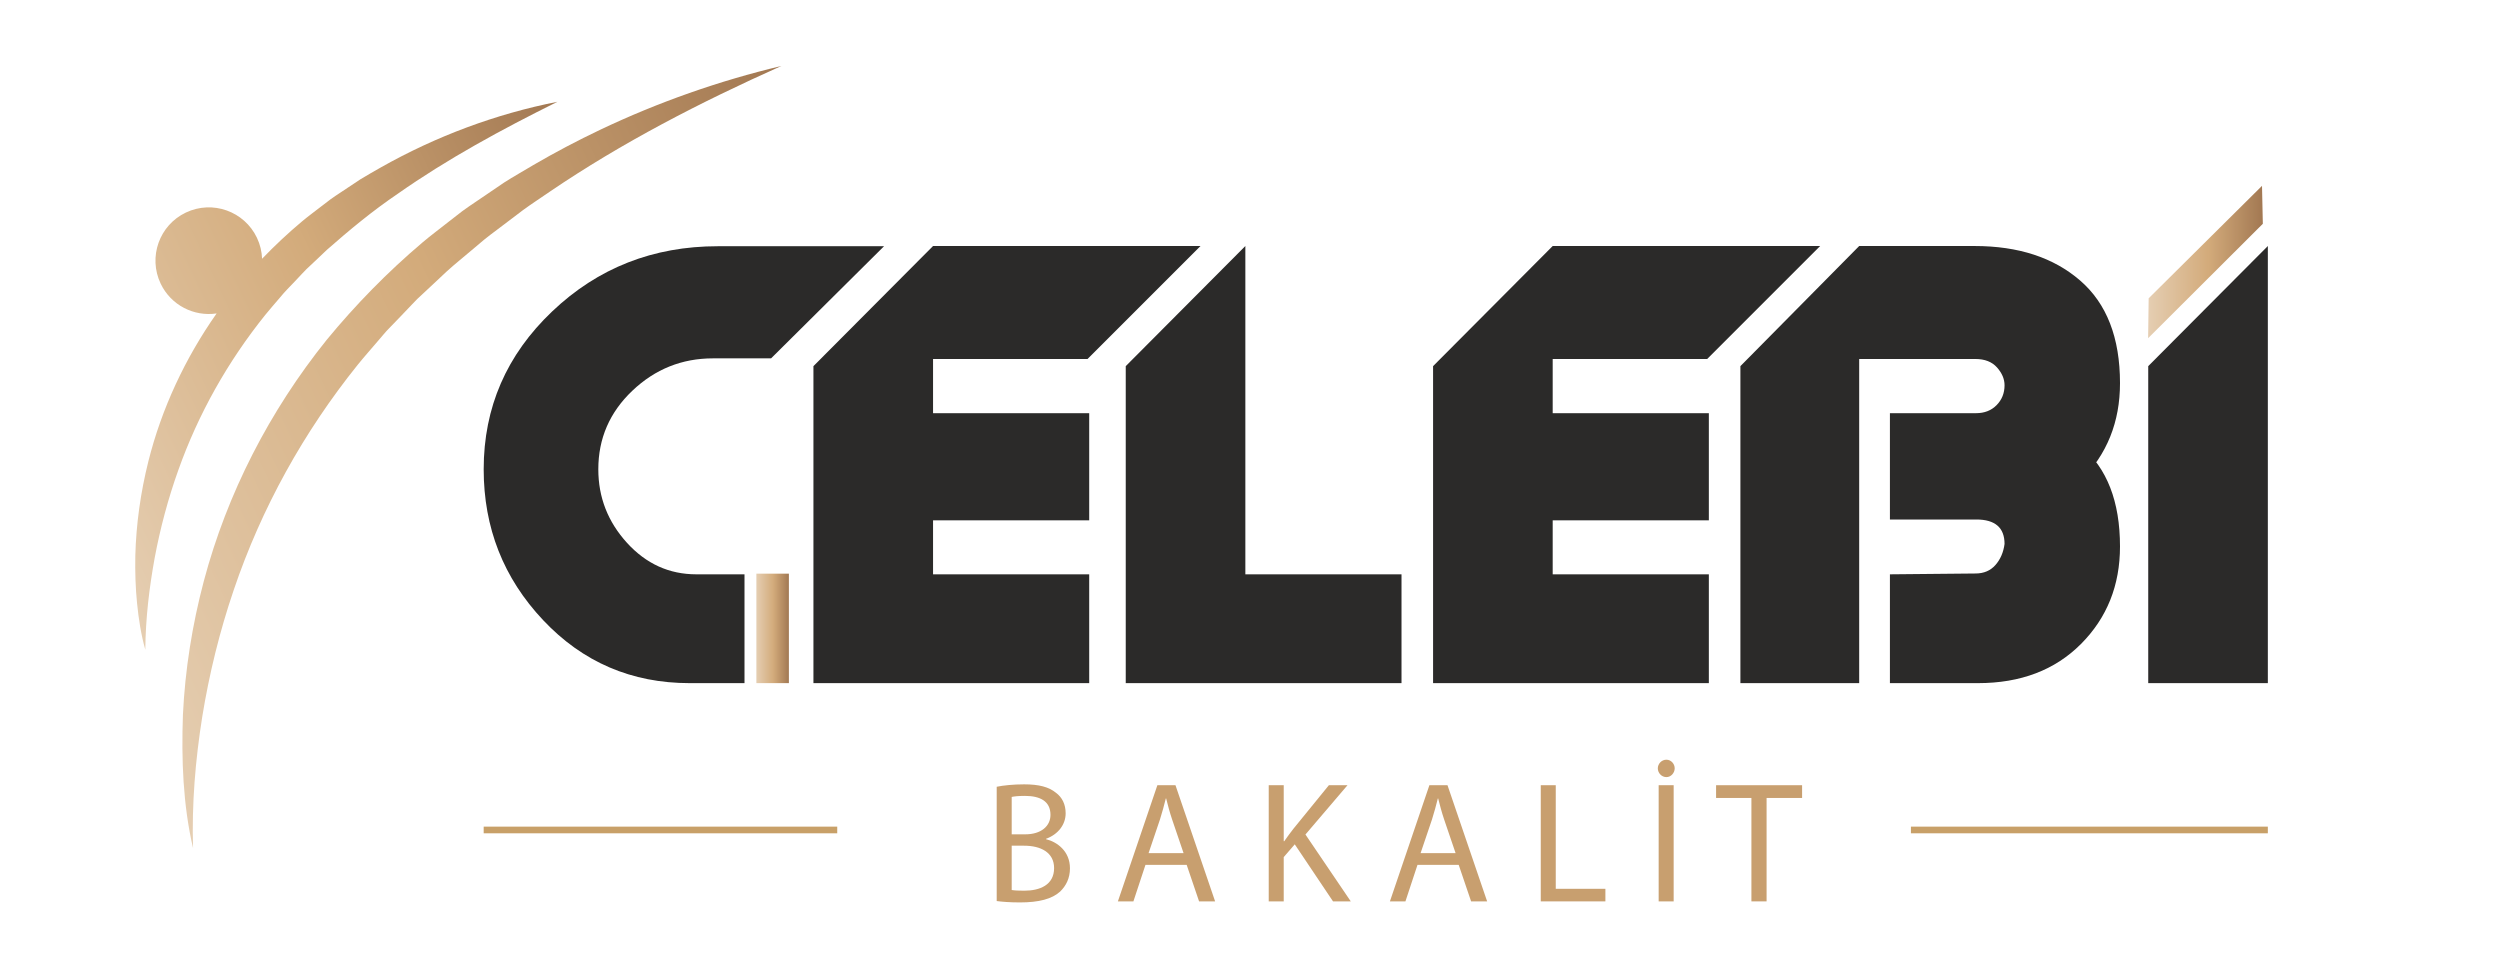
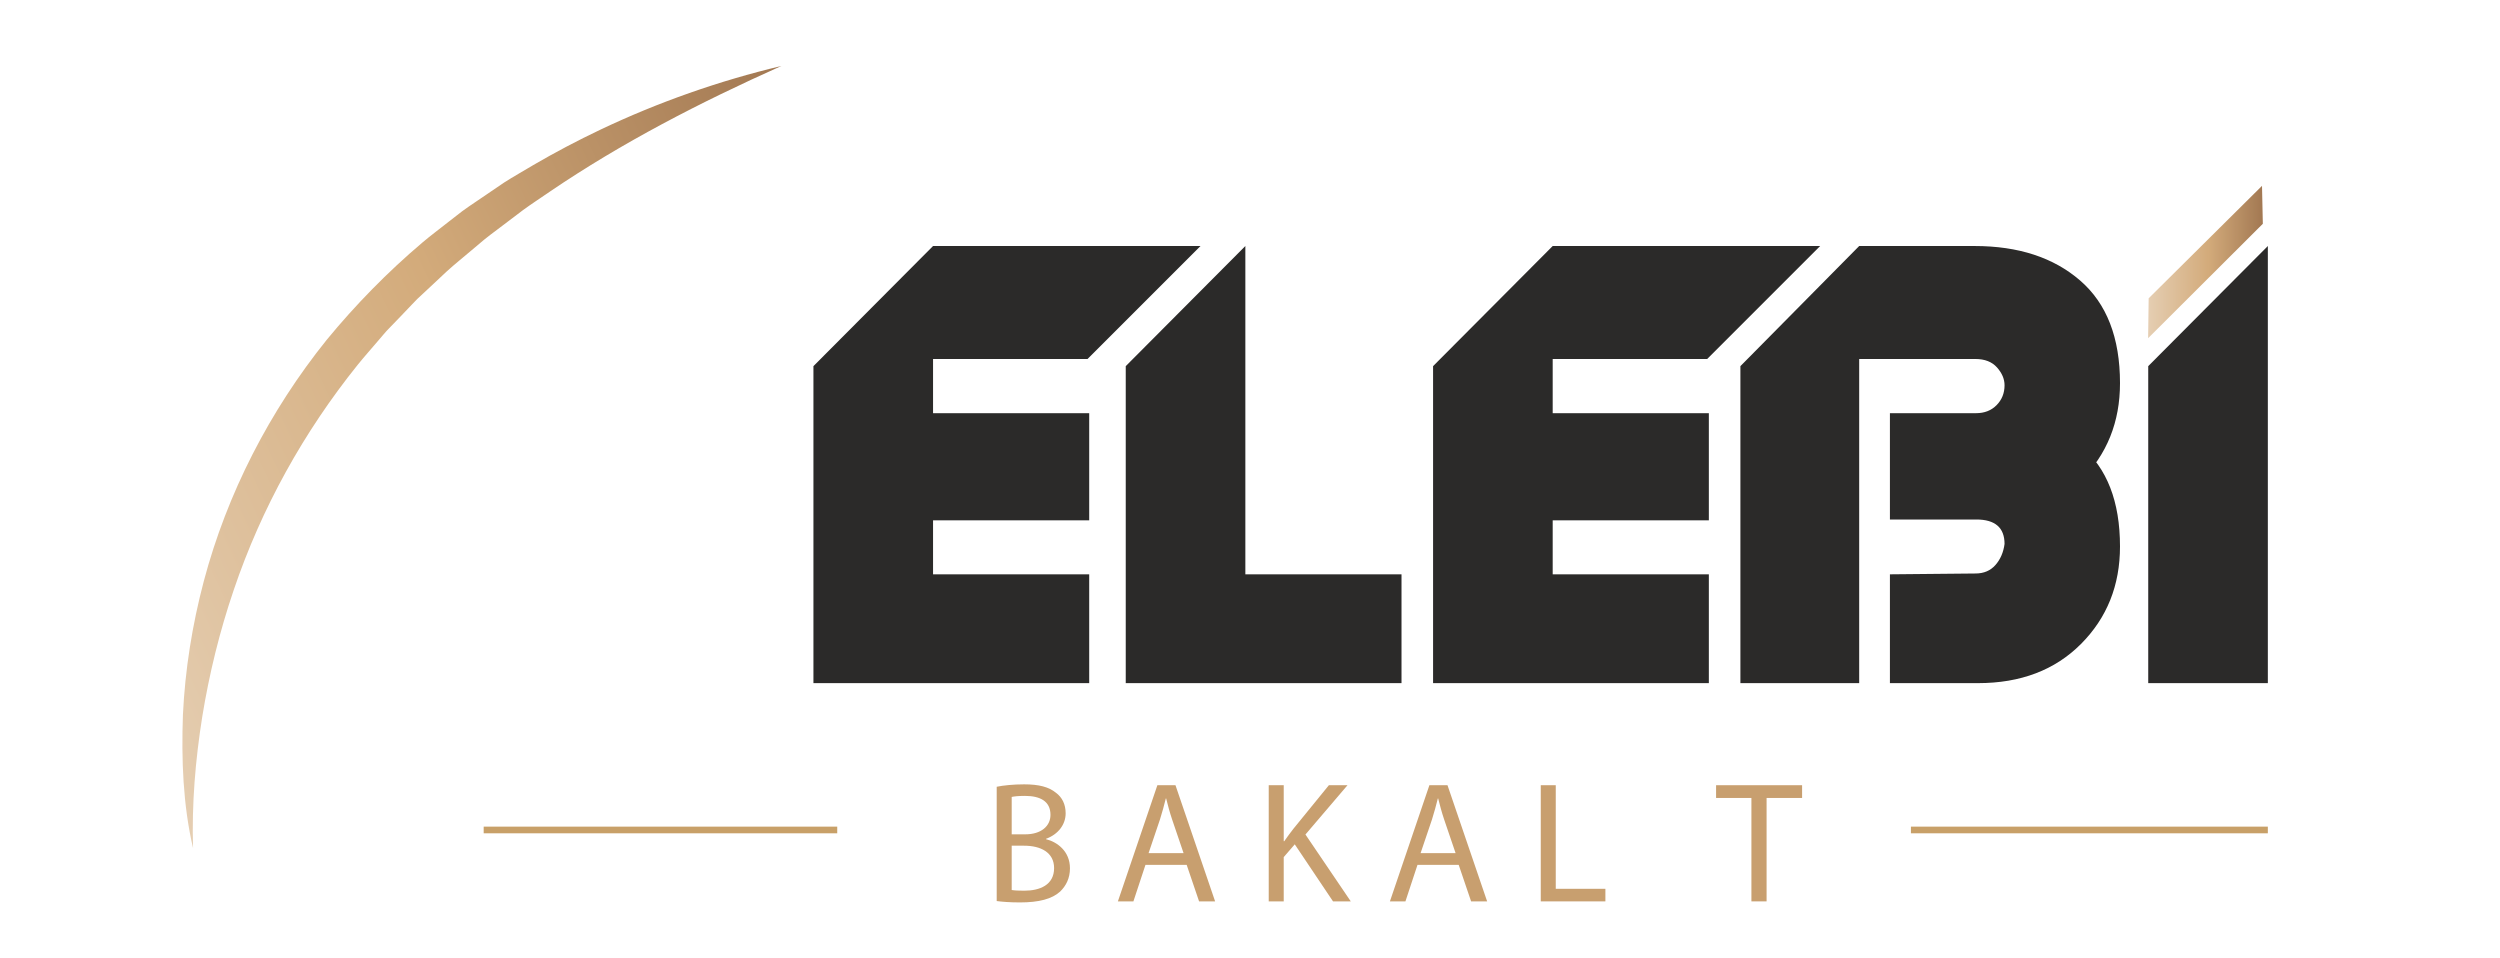
<svg xmlns="http://www.w3.org/2000/svg" xmlns:xlink="http://www.w3.org/1999/xlink" xml:space="preserve" width="132.129mm" height="50.641mm" version="1.1" style="shape-rendering:geometricPrecision; text-rendering:geometricPrecision; image-rendering:optimizeQuality; fill-rule:evenodd; clip-rule:evenodd" viewBox="0 0 11551.06 4427.13">
  <defs>
    <style type="text/css">
   
    .str0 {stroke:#C8A068;stroke-width:30.84;stroke-miterlimit:10}
    .fil7 {fill:none}
    .fil2 {fill:none;fill-rule:nonzero}
    .fil4 {fill:#2B2A29;fill-rule:nonzero}
    .fil3 {fill:#C89F6F;fill-rule:nonzero}
    .fil5 {fill:url(#id0)}
    .fil6 {fill:url(#id1)}
    .fil1 {fill:url(#id2)}
    .fil0 {fill:url(#id3)}
   
  </style>
    <linearGradient id="id0" gradientUnits="userSpaceOnUse" x1="3494.74" y1="2903.42" x2="3644.94" y2="2903.42">
      <stop offset="0" style="stop-opacity:1; stop-color:#E5CEB2" />
      <stop offset="0.522" style="stop-opacity:1; stop-color:#D3AB7B" />
      <stop offset="1" style="stop-opacity:1; stop-color:#A27852" />
    </linearGradient>
    <linearGradient id="id1" gradientUnits="userSpaceOnUse" xlink:href="#id0" x1="9925.19" y1="1210.63" x2="10455.23" y2="1210.63">
  </linearGradient>
    <linearGradient id="id2" gradientUnits="userSpaceOnUse" xlink:href="#id0" x1="297.24" y1="2214.22" x2="2832.09" y2="1010.15">
  </linearGradient>
    <linearGradient id="id3" gradientUnits="userSpaceOnUse" xlink:href="#id0" x1="421.95" y1="2929.24" x2="4040.46" y2="1210.43">
  </linearGradient>
  </defs>
  <g id="Layer_x0020_1">
    <path class="fil0" d="M2463.01 763.31c-44.56,26.8 -90.12,52.17 -133.98,80.25l-129.4 87.93c-21.37,14.93 -43.55,28.83 -64.32,44.66l-61.88 48.09c-40.91,32.54 -83.13,63.55 -123,97.43 -159.81,135.51 -307.18,286 -440.79,448.36 -263.54,327.7 -460.55,710.16 -567.92,1114.89 -53.56,202.29 -86.54,409.42 -96.5,616.93 -7.33,207.3 0.02,416.04 46.76,616.91 -6.29,-205.18 10.92,-408.26 42.62,-607.75 32.42,-199.38 80.73,-395.05 145.15,-584.41 128.14,-379.17 323.94,-731.12 573.01,-1041.05 31.15,-38.71 64.5,-75.68 96.61,-113.66 16.55,-18.58 31.61,-38.46 49.38,-55.95l51.89 -53.7 51.55 -54.11c8.65,-8.95 16.99,-18.23 25.95,-26.9l27.37 -25.47 109.3 -102.29c36.86,-33.68 76.18,-64.66 114.16,-97.17l57.39 -48.41c19.12,-16.15 39.73,-30.48 59.53,-45.82l119.99 -90.83c40.48,-29.71 82.82,-56.86 124.19,-85.49 333.1,-226.51 695.39,-413.15 1070.21,-580.96 -286.83,68.41 -567.64,166.79 -836.25,294.38 -105.68,50.22 -209.52,104.95 -311.02,164.14z" />
-     <path class="fil1" d="M742.15 1310.21c47.65,100.33 154.32,153.54 258.75,137.98 -145.44,206.76 -254.21,439.56 -315.33,683.16 -35.92,143.62 -56.64,290.44 -60.38,437.03 -1.34,73.33 0.73,146.52 8.07,219.09 7.36,72.47 18.25,144.72 38.14,214.45 1.18,-144.41 18.13,-285.76 43.29,-424.38 25.96,-138.47 62.19,-273.81 108.89,-404.54 92.9,-261.79 229.88,-503.75 402.19,-718.19 21.54,-26.82 44.56,-52.44 66.75,-78.78 21.71,-26.76 46.1,-51.17 69.99,-76.04 24.05,-24.7 46.36,-51.15 72.27,-74.12 25.12,-23.72 50.5,-47.18 75.34,-71.34 103.95,-91.37 211.26,-180.48 327.34,-258.99 229.41,-161.17 479.35,-296.88 738.18,-425.32 -283.7,55.91 -559.45,158.53 -815.23,302.88 -31.69,18.5 -64.06,36 -95.32,55.43l-92.05 61.17c-15.23,10.39 -30.99,20.07 -45.78,31.12l-44.03 33.64c-29.11,22.78 -59.1,44.52 -87.48,68.28 -64.63,54.1 -126.23,111.92 -184.86,172.79 -1.18,-32.57 -8.79,-65.44 -23.66,-96.74 -58.38,-122.91 -205.33,-175.21 -328.25,-116.82 -122.89,58.37 -175.22,205.33 -116.83,328.25z" />
    <line class="fil2 str0" x1="2234.8" y1="3834.79" x2="3868.38" y2="3834.79" />
    <line class="fil2 str0" x1="8829.25" y1="3834.79" x2="10478.37" y2="3834.79" />
    <path class="fil3" d="M4674.48 4112.22c13.52,2.35 33.46,3.16 58.14,3.16 71.66,0 137.77,-26.28 137.77,-104.33 0,-73.25 -62.92,-103.56 -138.59,-103.56l-57.32 0 0 204.73zm0 -257.28l62.92 0c73.28,0 116.27,-38.22 116.27,-89.98 0,-62.91 -47.79,-87.61 -117.9,-87.61 -31.8,0 -50.13,2.4 -61.29,4.77l0 172.82zm-69.28 -219.78c30.27,-6.39 78.05,-11.18 126.61,-11.18 69.28,0 113.92,11.98 147.35,39.03 27.89,20.74 44.59,52.59 44.59,94.77 0,51.76 -34.23,97.17 -90.78,117.91l0 1.58c50.96,12.73 110.69,54.95 110.69,134.6 0,46.2 -18.3,81.23 -45.41,107.52 -37.43,34.23 -97.94,50.16 -185.55,50.16 -47.78,0 -84.42,-3.22 -107.5,-6.35l0 -528.03z" />
    <path class="fil3" d="M5468.57 3941.78l-52.58 -154.54c-11.93,-35 -19.89,-66.86 -27.84,-97.94l-1.63 0c-7.96,31.85 -16.7,64.51 -27.06,97.16l-52.58 155.32 161.68 0zm-176.03 54.15l-55.73 168.83 -71.68 0 182.41 -536.78 83.61 0 183.18 536.78 -74.07 0 -57.35 -168.83 -190.36 0z" />
    <path class="fil3" d="M5862.08 3628l69.28 0 0 258.82 2.37 0c14.33,-20.72 28.66,-39.82 42.22,-57.34l164.06 -201.48 86.02 0 -194.33 227.76 209.46 308.99 -82.03 0 -176.79 -263.59 -50.98 58.94 0 204.65 -69.28 0 0 -536.75z" />
    <path class="fil3" d="M6725.44 3941.78l-52.58 -154.54c-11.93,-35 -19.9,-66.86 -27.86,-97.94l-1.6 0c-7.96,31.85 -16.71,64.51 -27.07,97.16l-52.58 155.32 161.68 0zm-176.03 54.15l-55.72 168.83 -71.7 0 182.42 -536.78 83.61 0 183.16 536.78 -74.06 0 -57.34 -168.83 -190.37 0z" />
    <polygon class="fil3" points="7118.96,3628 7188.24,3628 7188.24,4106.63 7417.61,4106.63 7417.61,4164.75 7118.96,4164.75 " />
-     <path class="fil3" d="M7733.03 4164.76l-69.3 0 0 -536.76 69.3 0 0 536.76zm-73.25 -614.82c0,-20.73 17.48,-39.82 39.8,-39.82 21.47,0 38.22,19.09 38.22,39.82 0,20.72 -16.75,40.62 -38.22,40.62 -23.11,0 -39.8,-19.9 -39.8,-40.62z" />
    <polygon class="fil3" points="8092.28,3686.92 7929.03,3686.92 7929.03,3628 8326.43,3628 8326.43,3686.92 8162.37,3686.92 8162.37,4164.76 8092.28,4164.76 " />
-     <path class="fil4" d="M3439.91 2653.6l0 502.77 -253.3 0c-268.66,0 -494.5,-97.08 -677.39,-291.37 -182.96,-194.3 -274.4,-426.57 -274.4,-696.77 0,-285.63 105.55,-528.79 316.62,-729.52 211.09,-200.72 466.32,-301.06 765.68,-301.06l767.54 0 -521.91 518.11 -268.68 0c-143.3,0 -267.38,49.83 -372.27,149.47 -104.93,99.67 -157.33,220.71 -157.33,363.07 0,129.42 44.12,242.65 132.39,339.69 88.28,97.07 195.07,145.62 320.46,145.62l222.6 0z" />
    <path class="fil4" d="M4172.89 1658.64l138.19 -521.96 1235.78 0 -521.95 521.96 -852.02 0zm-15.35 994.98l875.04 0 0 502.74 -721.5 0 -153.54 -502.74zm-30.7 -744.58l905.74 0 0 495.09 -721.5 0 -184.24 -495.09zm-368.44 -217.32l552.69 -555.04 0 524.15 0 1495.52 -552.69 0 0 -1464.64z" />
    <path class="fil4" d="M5754.07 2653.59l721.51 0 0 502.77 -721.51 0 0 -502.77zm-552.66 -961.88l552.66 -555.06 0 524.18 0 1495.52 -552.66 0 0 -1464.64z" />
    <path class="fil4" d="M7035.9 1658.64l138.19 -521.96 1235.81 0 -521.97 521.96 -852.02 0zm-15.35 994.98l875.05 0 0 502.74 -721.51 0 -153.54 -502.74zm-30.7 -744.58l905.75 0 0 495.09 -721.51 0 -184.24 -495.09zm-368.44 -217.32l552.69 -555.04 0 524.15 0 1495.52 -552.69 0 0 -1464.64z" />
    <path class="fil4" d="M9123.69 1909.02c207.24,0 370.94,50.76 491.25,152.05 120.21,101.45 180.35,256.1 180.35,463.94 0,179.67 -60.14,329.75 -180.35,450.44 -120.31,120.62 -278.96,180.91 -475.9,180.91l-406.82 0 0 -502.77 395.31 -3.84c38.38,0 69.06,-12.98 92.09,-39 23.02,-25.98 37.04,-58.48 42.23,-97.43 0,-75.3 -43.53,-113.06 -130.49,-113.06l-399.15 0 0 -491.25 391.47 0zm0 -772.35c202.06,0 364.61,53.14 487.41,159.42 122.8,106.22 184.2,264.39 184.2,474.3 0,179.28 -60.14,329.02 -180.35,449.41 -120.31,120.35 -278.96,180.48 -475.9,180.48l-406.82 0 0 -491.25 398.18 0c38.61,0 70.22,-12.36 94.69,-37.14 24.47,-24.78 36.76,-55.43 36.76,-91.96 0,-28.66 -11.65,-56.06 -34.79,-82.12 -23.14,-26.13 -56.61,-39.17 -100.32,-39.17l-536.53 0 0 -521.96 533.47 0zm-1082.3 555.03l548.83 -555.03 0 2019.7 -548.83 0 0 -1464.67z" />
    <polygon class="fil4" points="9925.74,1691.7 10478.4,1136.67 10478.4,3156.35 9925.74,3156.35 " />
-     <polygon class="fil5" points="3494.73,3156.32 3644.94,3156.32 3644.94,2650.53 3494.73,2650.53 " />
    <polygon class="fil6" points="9927.69,1378.31 9925.19,1562.58 10455.23,1033.95 10451.46,858.67 " />
-     <rect class="fil7" y="-0.01" width="11551.06" height="4427.13" />
  </g>
</svg>